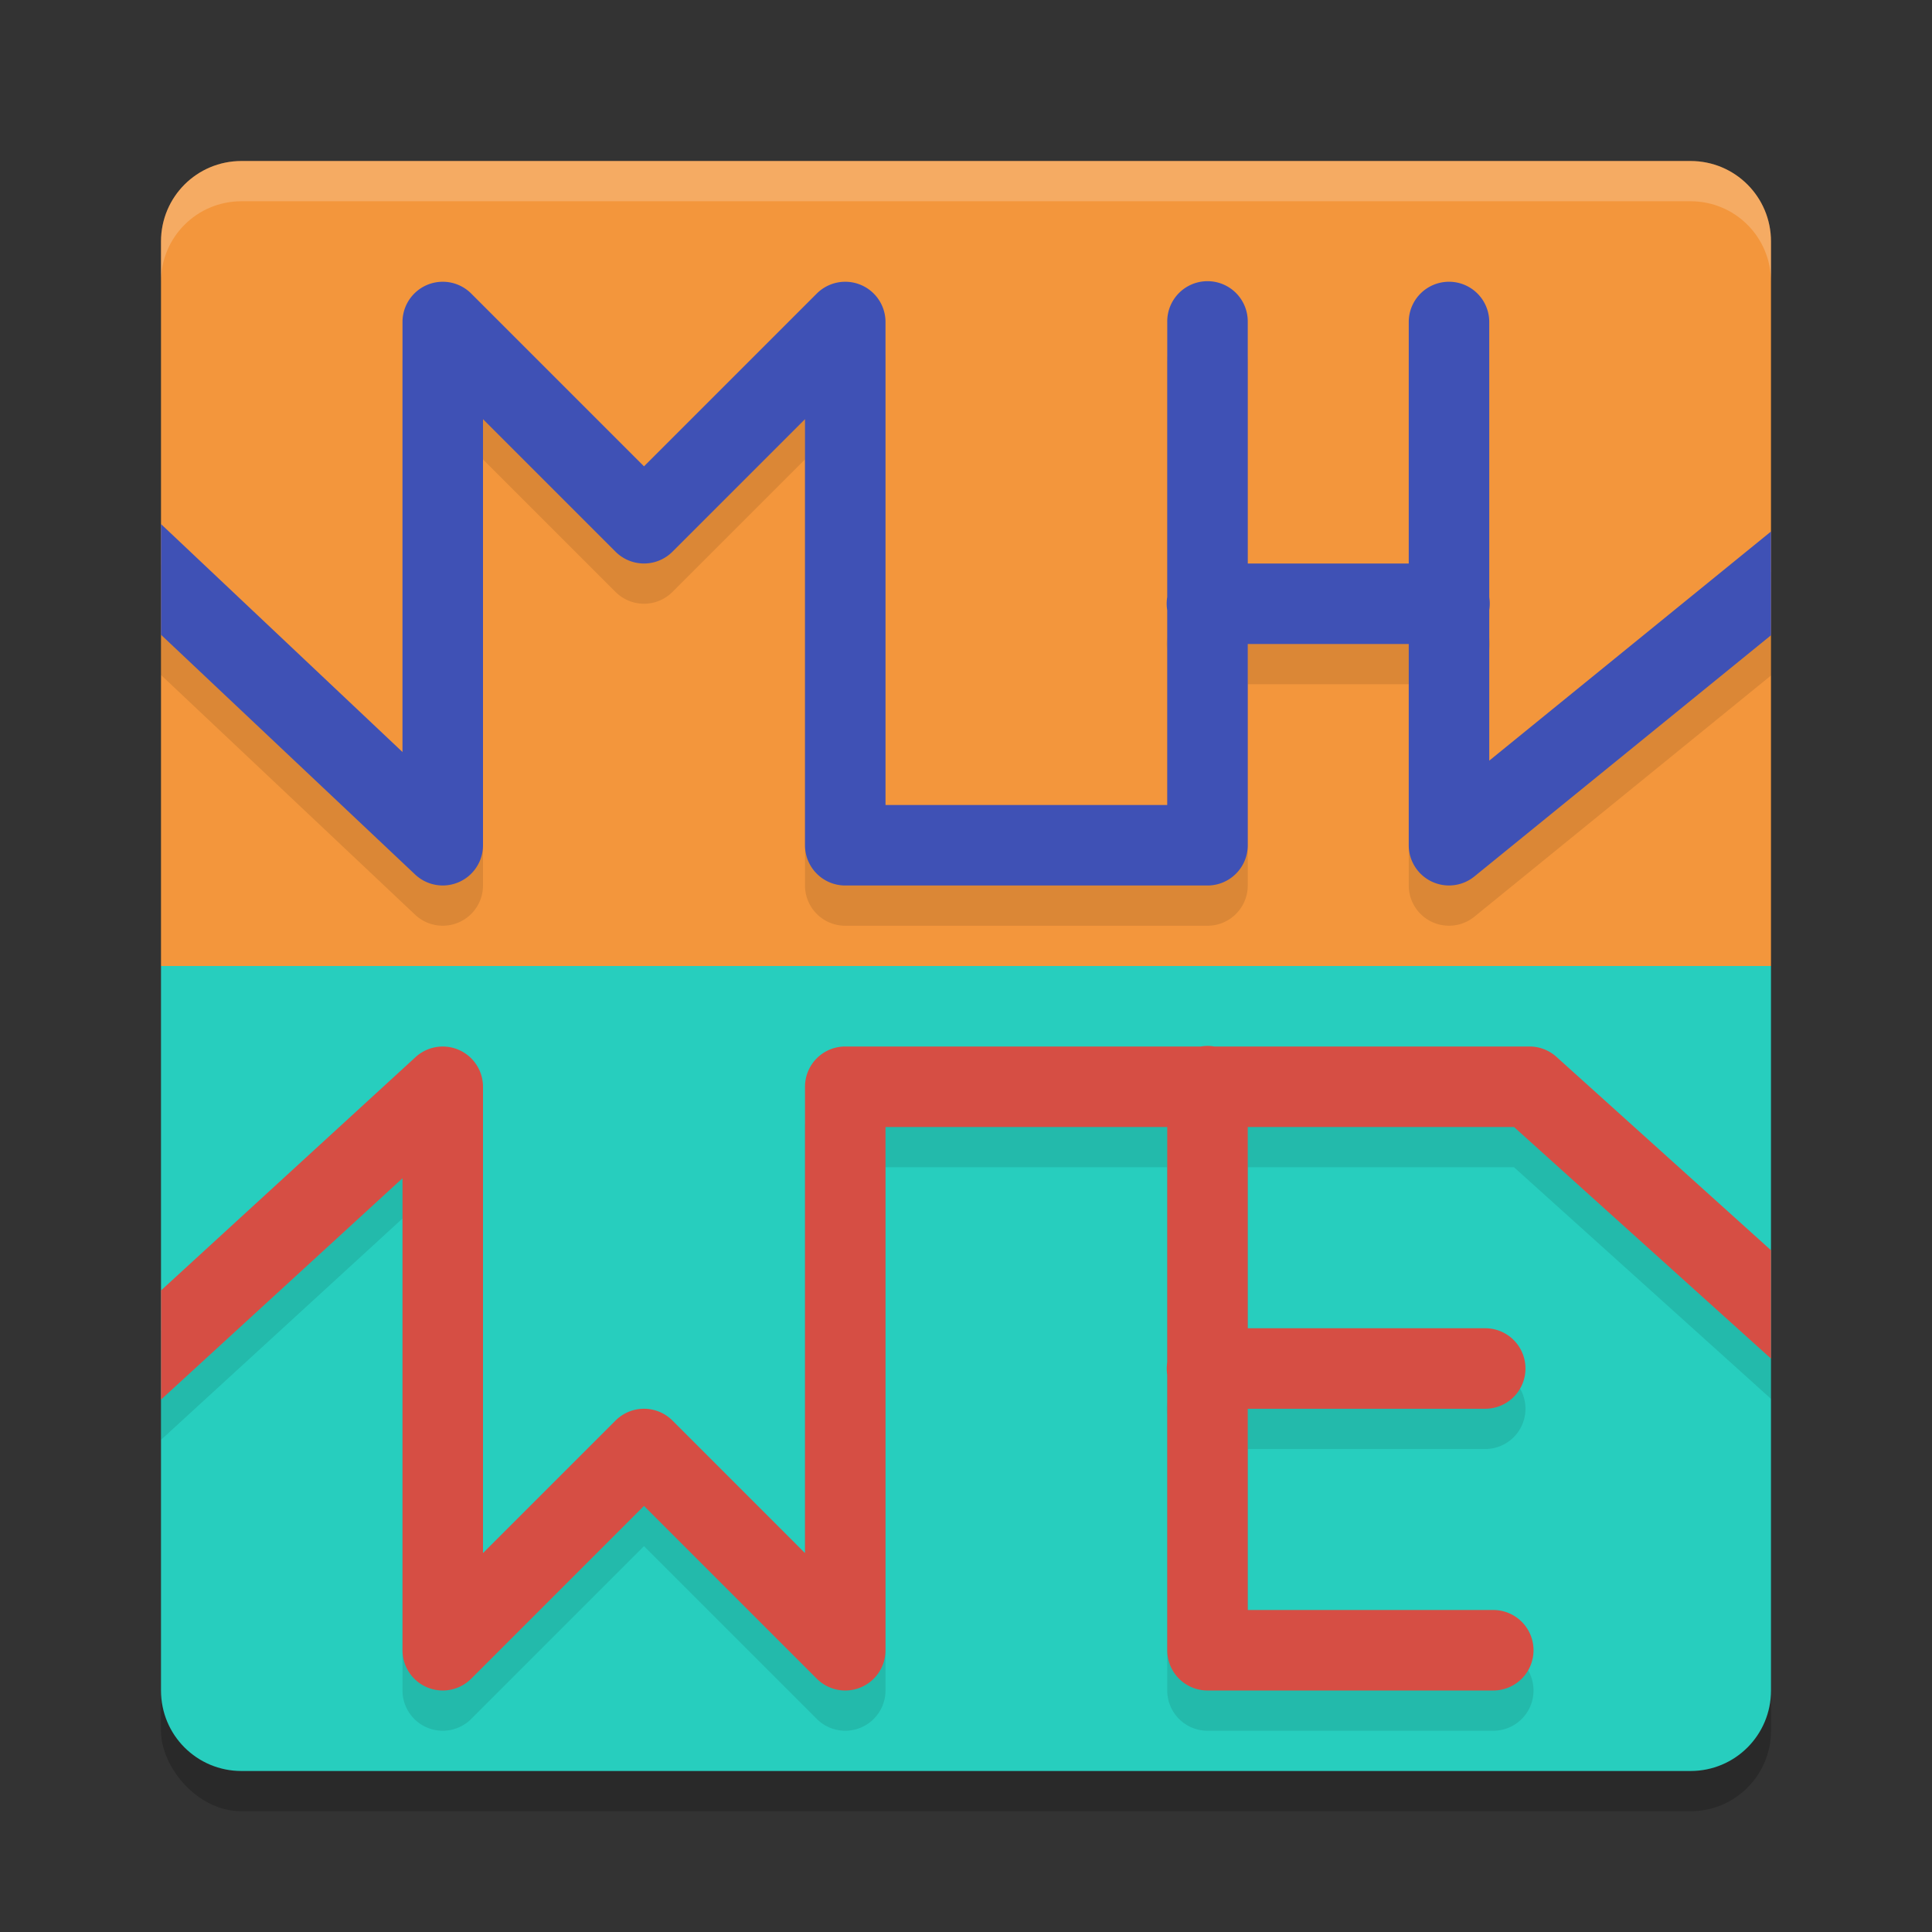
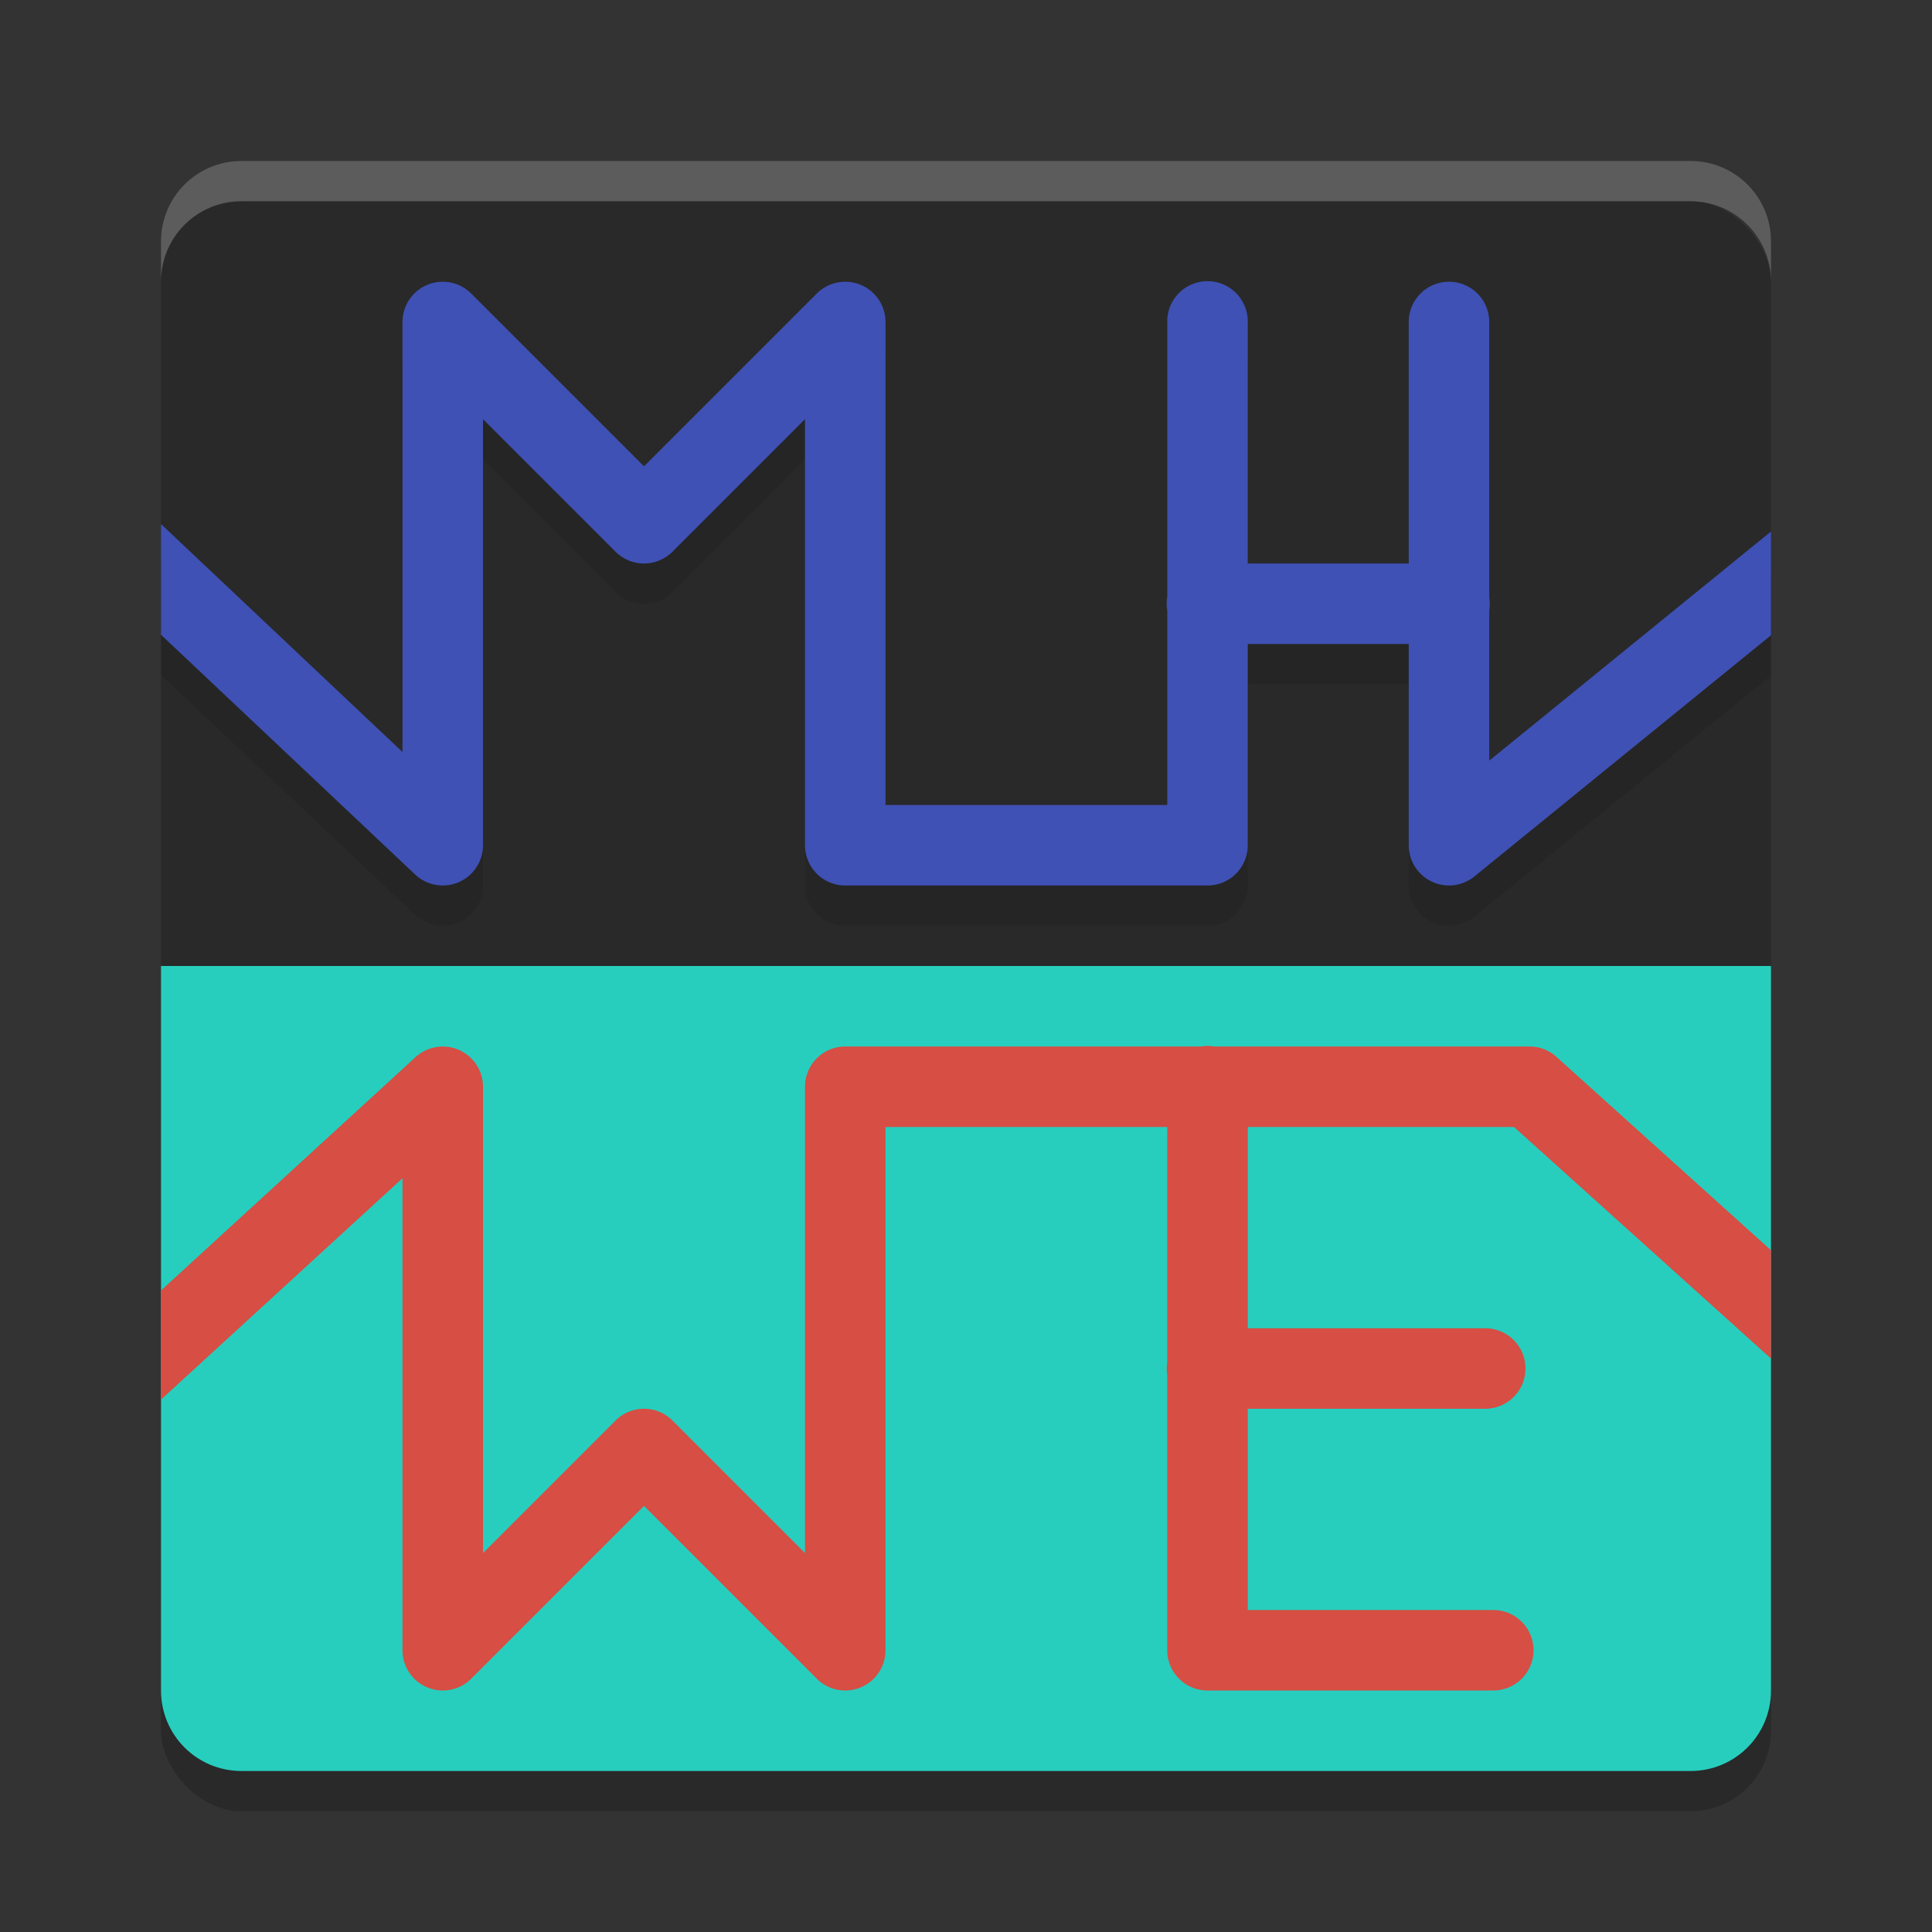
<svg xmlns="http://www.w3.org/2000/svg" width="48" height="48" version="1">
  <rect width="100%" height="100%" fill="#333333" stroke="none" />
  <rect style="opacity:0.2" width="40" height="40" x="4" y="5" rx="2" ry="2" />
-   <path style="fill:#f3963c" d="M 6 4 C 4.892 4 4 4.892 4 6 L 4 24 L 44 24 L 44 6 C 44 4.892 43.108 4 42 4 L 6 4 z" />
  <path style="fill:#27cebe" d="m 44,24 v 18 c 0,1.108 -0.892,2 -2,2 H 6 C 4.892,44 4,43.108 4,42 V 24 Z" />
  <path fill="#fff" style="opacity:0.2" d="m6 4c-1.108 0-2 0.892-2 2v1c0-1.108 0.892-2 2-2h36c1.108 0 2 0.892 2 2v-1c0-1.108-0.892-2-2-2h-36z" />
  <path style="opacity:0.1" d="M 29.984,7.986 A 1,1 0 0 0 29,9 v 6.83 a 1,1 0 0 0 0,0.334 V 21 H 22 V 9 A 1,1 0 0 0 20.293,8.293 L 16,12.586 11.707,8.293 A 1,1 0 0 0 10,9 V 19.684 L 4,14.02 v 2.75 l 6.314,5.957 A 1,1 0 0 0 12,22 V 11.414 l 3.293,3.293 a 1,1 0 0 0 1.414,0 L 20,11.414 V 22 a 1,1 0 0 0 1,1 h 9 a 1,1 0 0 0 1,-1 v -5 h 4 v 5 a 1,1 0 0 0 1.631,0.775 L 44,16.783 v -2.578 l -7,5.693 v -3.744 a 1,1 0 0 0 0,-0.312 V 9 a 1,1 0 1 0 -2,0 v 6 H 31 V 9 A 1,1 0 0 0 29.984,7.986 Z" />
-   <path style="opacity:0.1" d="M 29.984,26.986 A 1,1 0 0 0 29.836,27 H 21 a 1,1 0 0 0 -1,1 v 11.586 l -3.293,-3.293 a 1,1 0 0 0 -1.414,0 L 12,39.586 V 28 A 1,1 0 0 0 10.324,27.264 L 4,33.06 v 2.713 l 6,-5.5 V 42 a 1,1 0 0 0 1.707,0.707 L 16,38.414 20.293,42.707 A 1,1 0 0 0 22,42 v -13 h 7 v 5.846 a 1,1 0 0 0 0,0.312 V 42 a 1,1 0 0 0 1,1 h 7.1 a 1,1 0 1 0 0,-2 H 31 v -5 h 5.9 a 1,1 0 1 0 0,-2 H 31 v -5 h 6.615 L 44,34.754 V 32.062 L 38.67,27.258 A 1,1 0 0 0 38,27 h -7.832 a 1,1 0 0 0 -0.184,-0.014 z" />
  <path style="fill:#3f51b5" d="M 29.984,6.986 A 1,1 0 0 0 29,8 v 6.83 a 1,1 0 0 0 0,0.334 V 20 h -7 v -12 A 1,1 0 0 0 20.293,7.293 L 16,11.586 11.707,7.293 A 1,1 0 0 0 10,8 V 18.684 L 4,13.02 v 2.75 l 6.314,5.957 A 1,1 0 0 0 12,21 V 10.414 l 3.293,3.293 a 1,1 0 0 0 1.414,0 L 20,10.414 V 21 a 1,1 0 0 0 1,1 h 9 a 1,1 0 0 0 1,-1 v -5 h 4 v 5 a 1,1 0 0 0 1.631,0.775 L 44,15.783 v -2.578 l -7,5.693 v -3.744 a 1,1 0 0 0 0,-0.312 V 8 a 1,1 0 1 0 -2,0 v 6 h -4 v -6 A 1,1 0 0 0 29.984,6.986 Z" />
  <path style="fill:#d64e44" d="M 29.984 25.986 A 1 1 0 0 0 29.836 26 L 21 26 A 1 1 0 0 0 20 27 L 20 38.586 L 16.707 35.293 A 1 1 0 0 0 15.293 35.293 L 12 38.586 L 12 27 A 1 1 0 0 0 10.324 26.264 L 4 32.061 L 4 34.773 L 10 29.273 L 10 41 A 1 1 0 0 0 11.707 41.707 L 16 37.414 L 20.293 41.707 A 1 1 0 0 0 22 41 L 22 28 L 29 28 L 29 33.846 A 1 1 0 0 0 29 34.158 L 29 41 A 1 1 0 0 0 30 42 L 37.1 42 A 1 1 0 1 0 37.1 40 L 31 40 L 31 35 L 36.9 35 A 1 1 0 1 0 36.9 33 L 31 33 L 31 28 L 37.615 28 L 44 33.754 L 44 31.062 L 38.67 26.258 A 1 1 0 0 0 38 26 L 30.168 26 A 1 1 0 0 0 29.984 25.986 z" />
</svg>